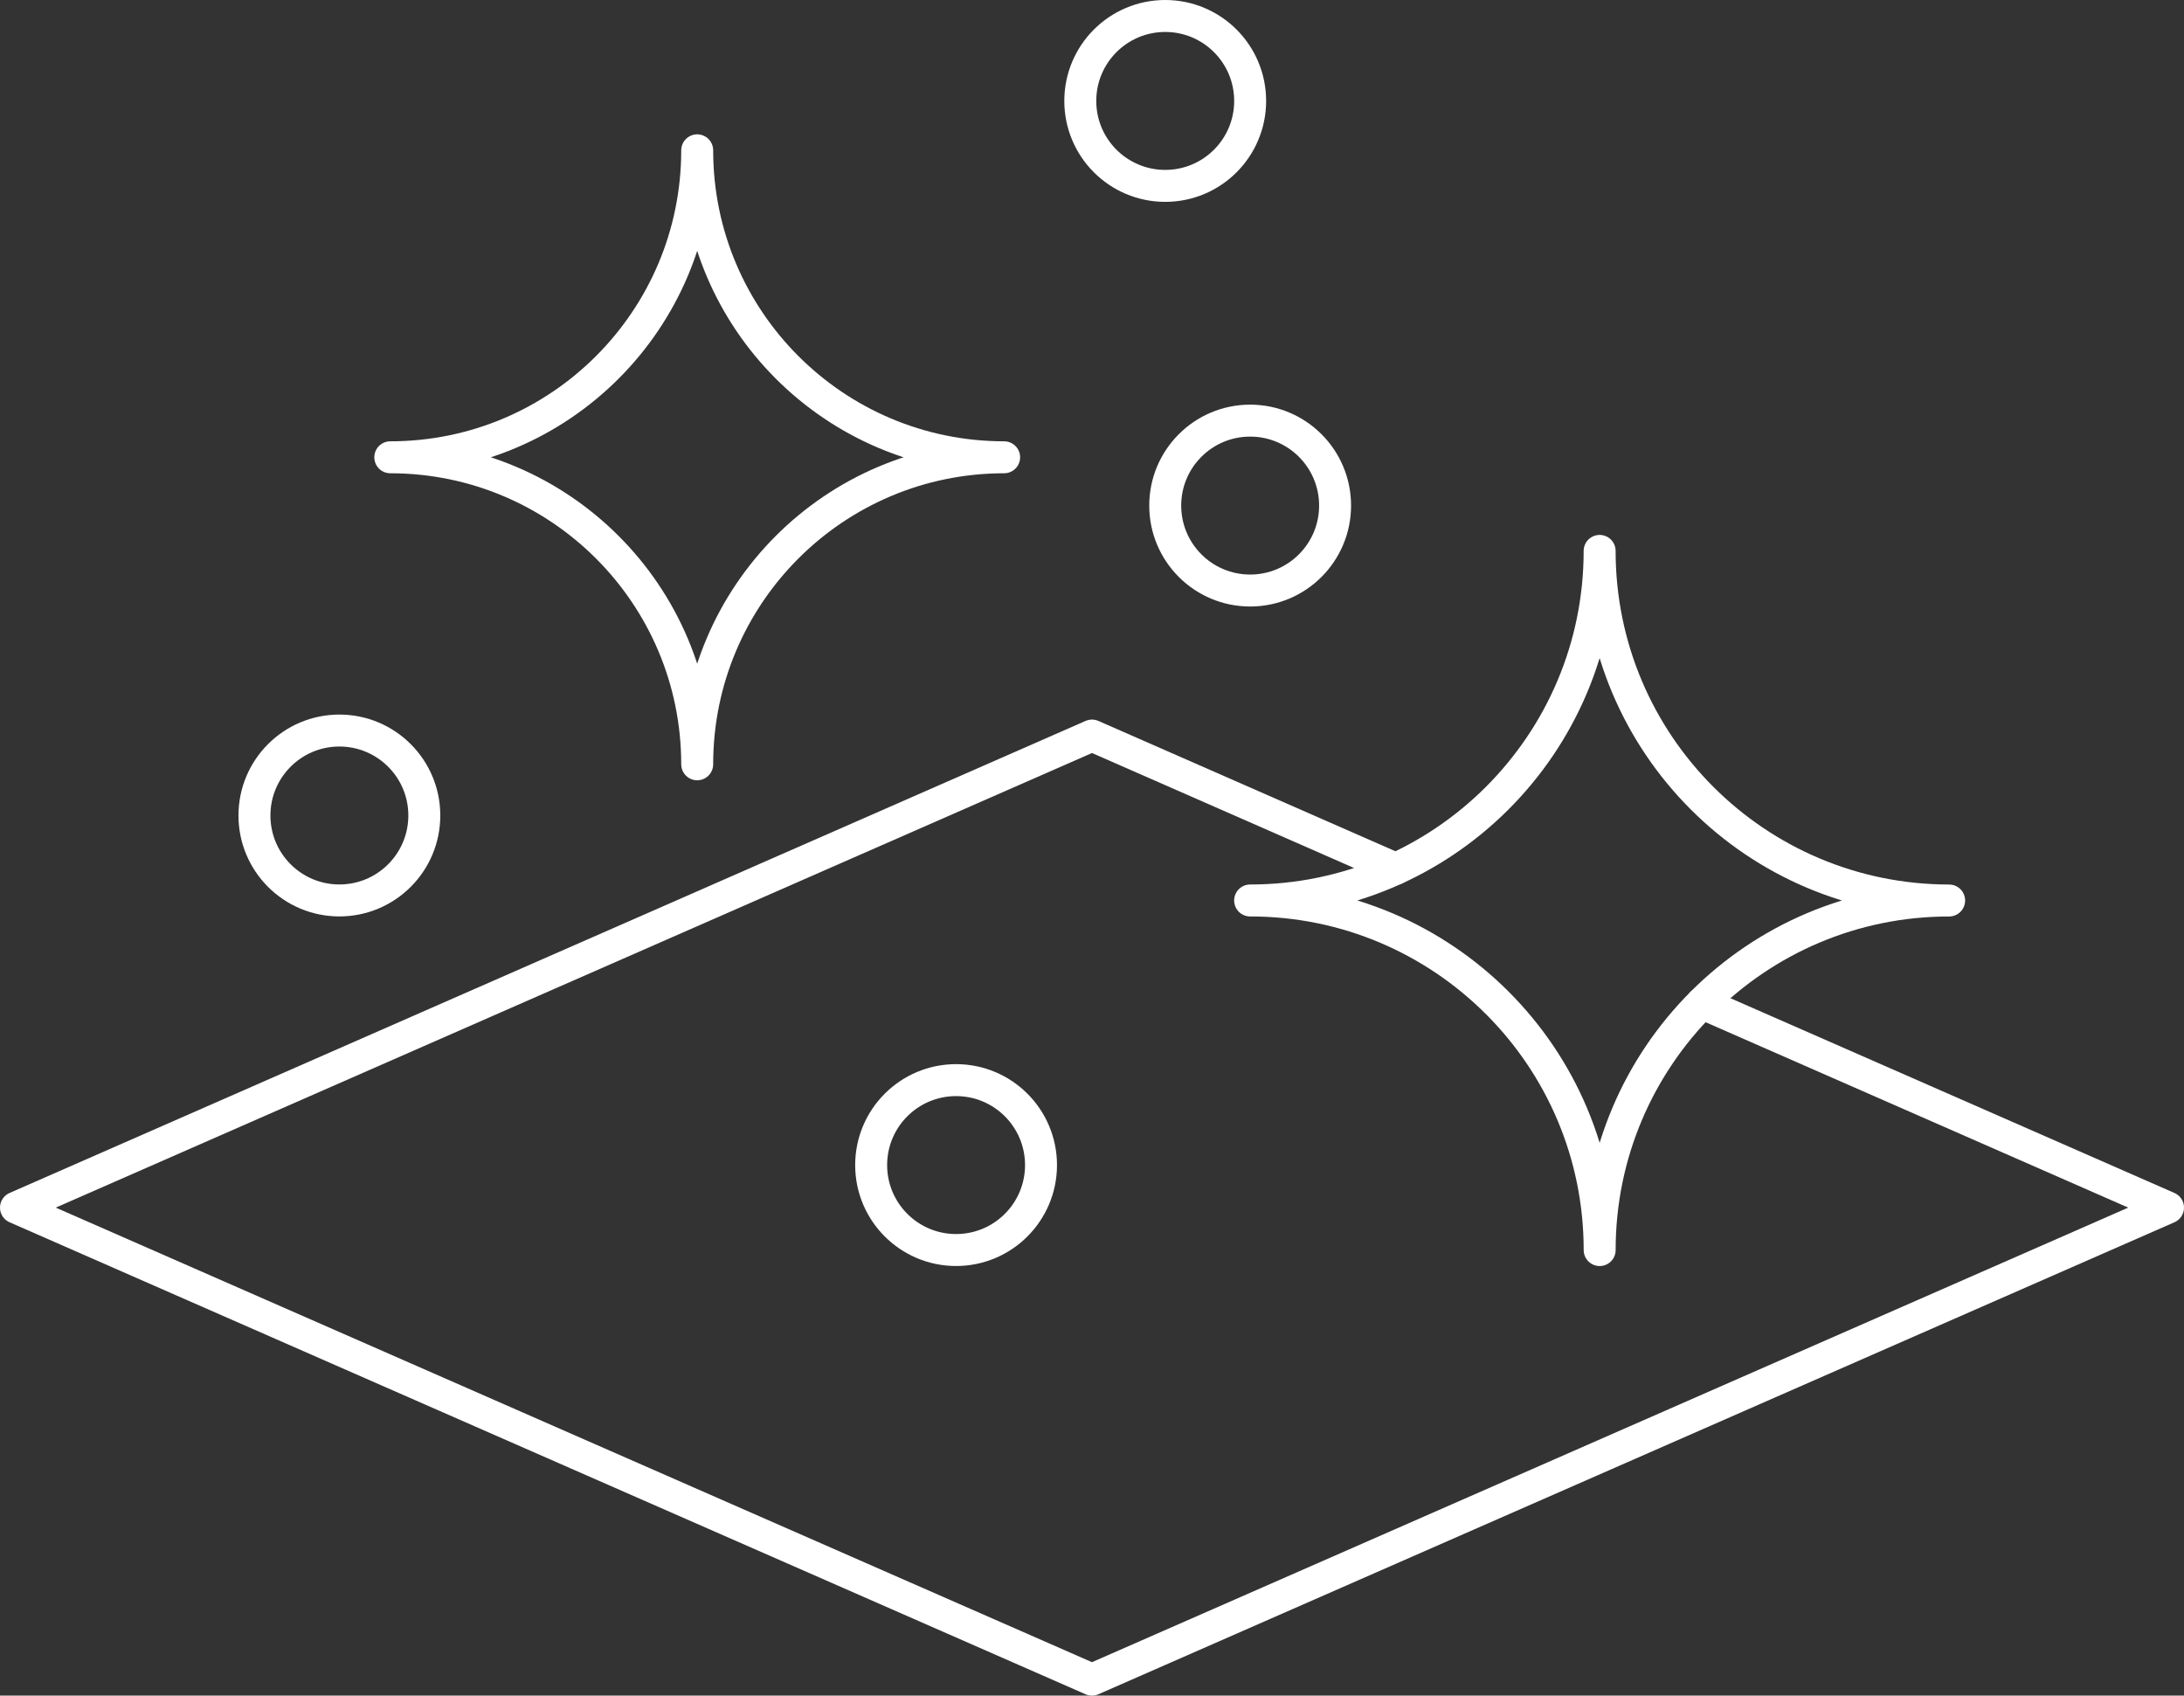
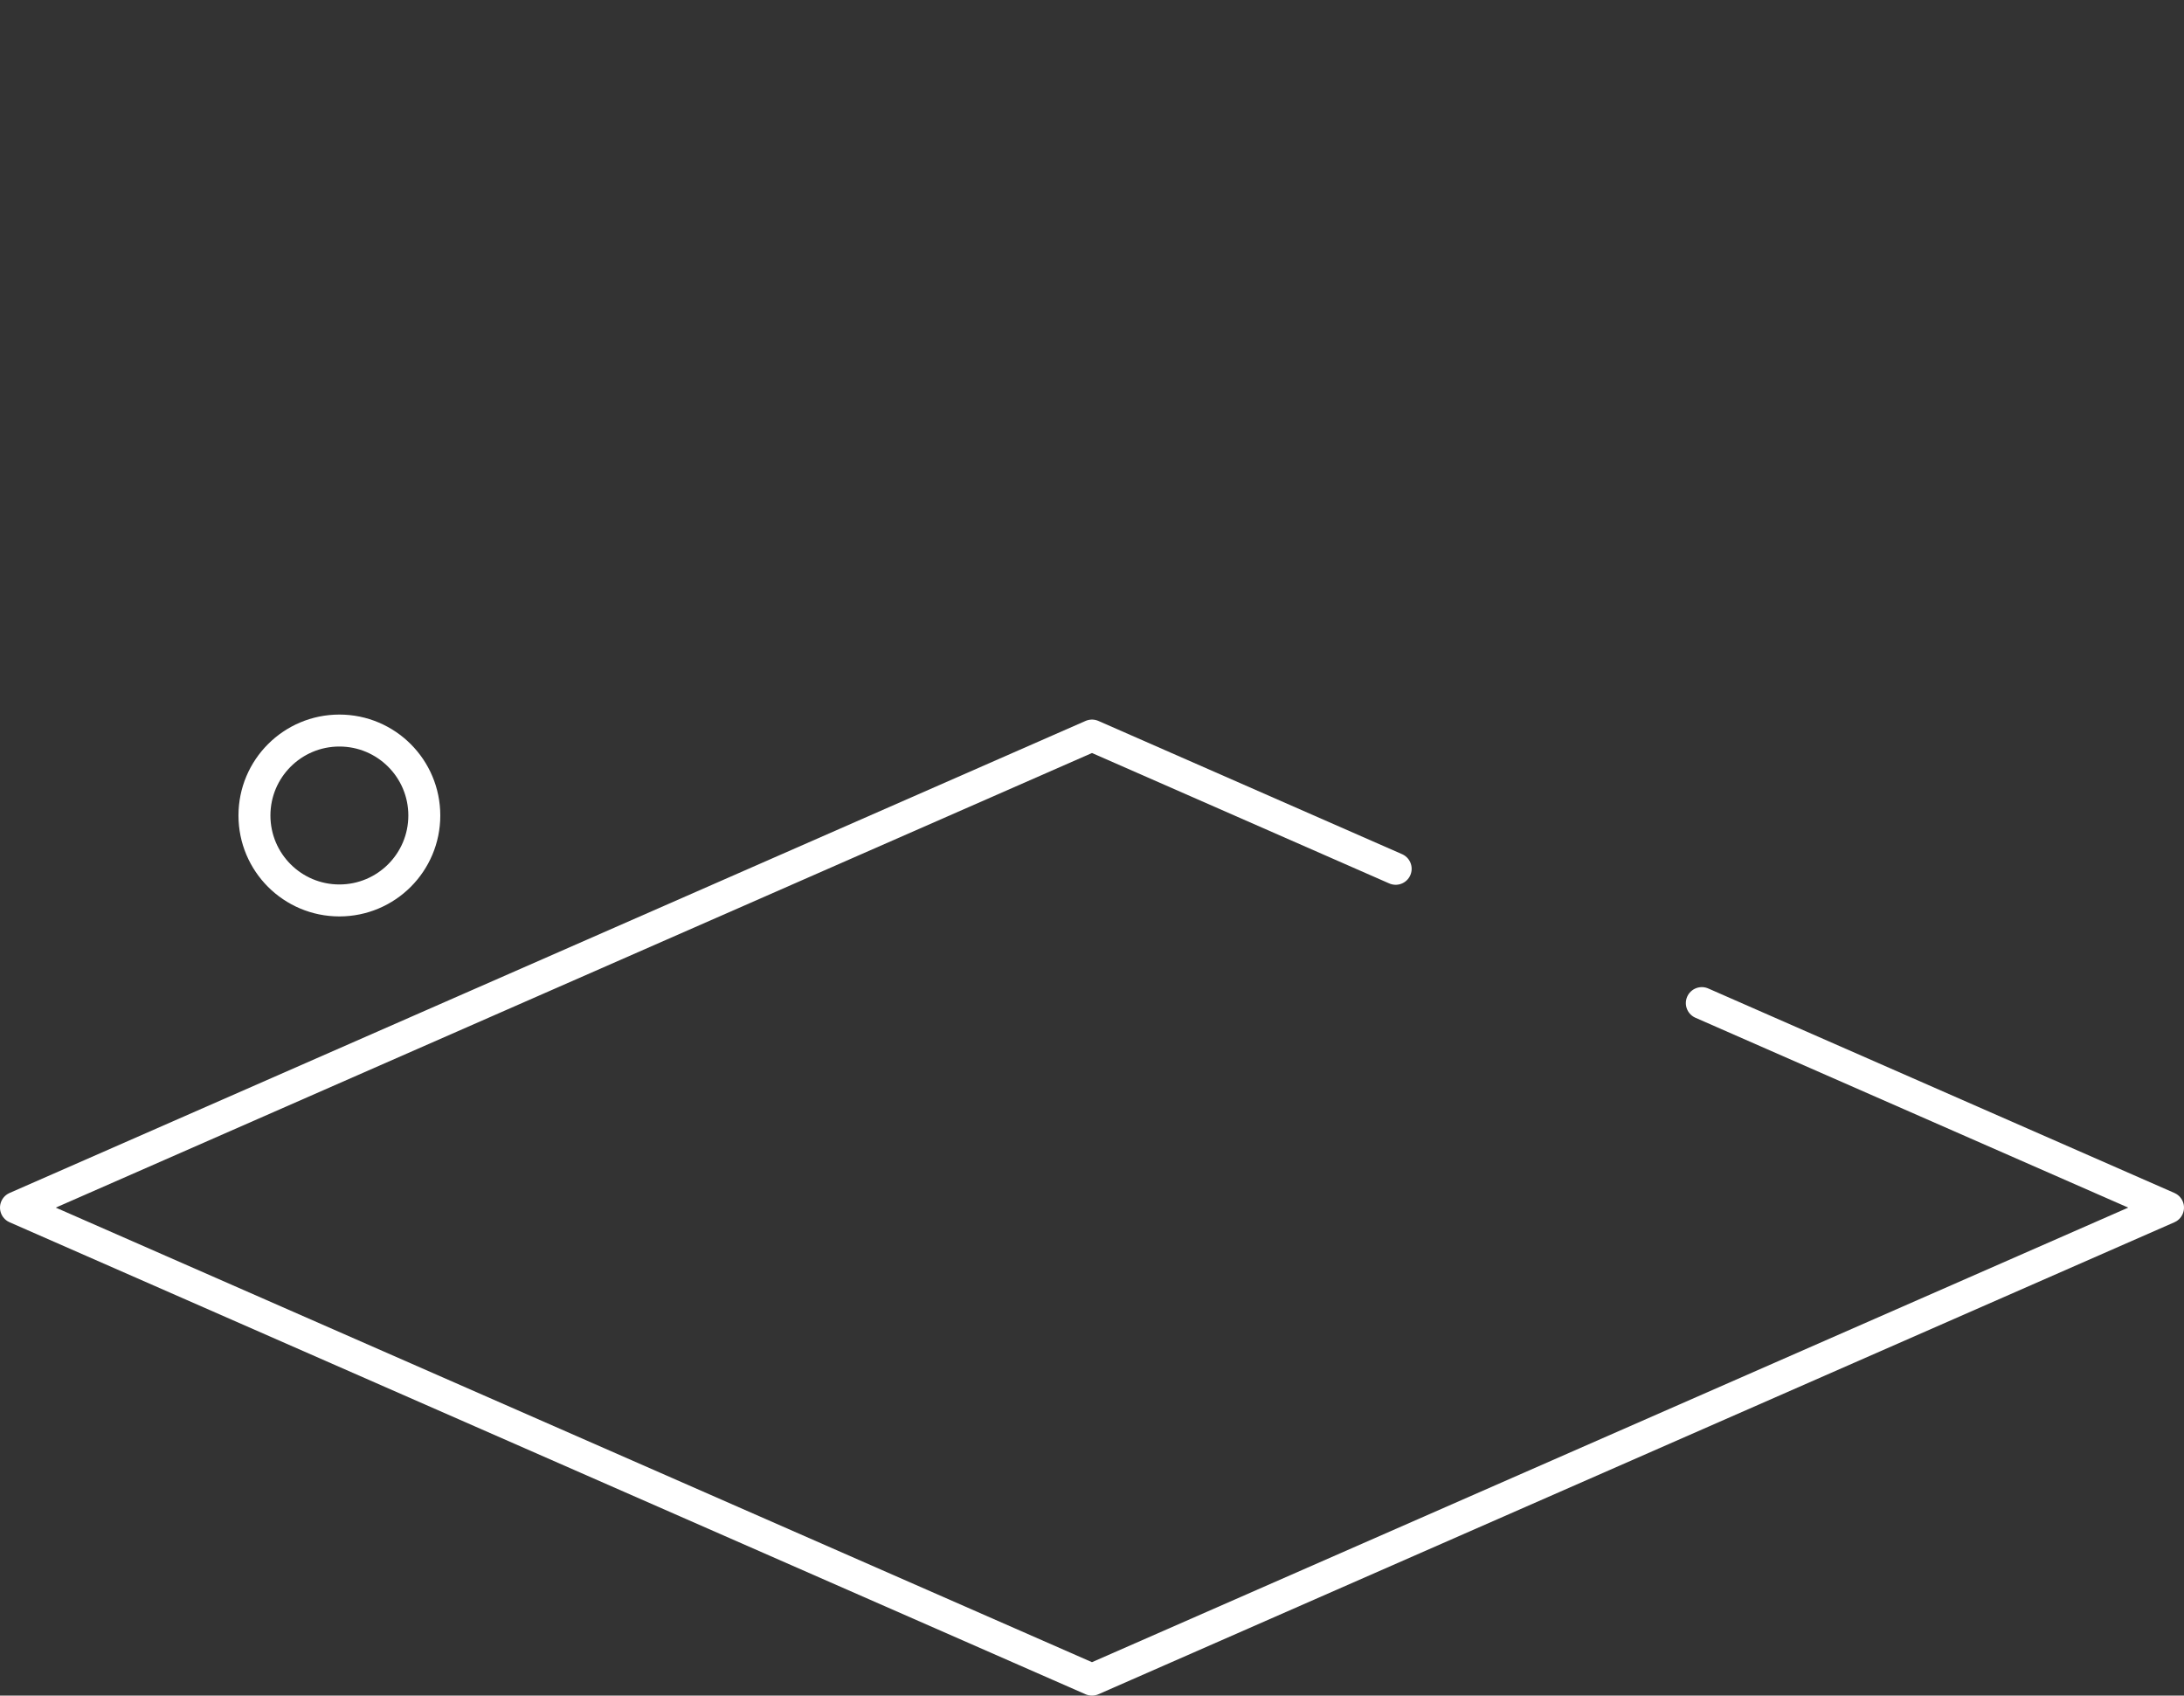
<svg xmlns="http://www.w3.org/2000/svg" id="Ebene_2" data-name="Ebene 2" viewBox="0 0 683.49 530.54">
  <rect x="0" y="0" width="683.49" height="530.54" fill="#333333" stroke="none" />
  <defs>
    <style> .cls-1 { fill: none; stroke: #fff; stroke-linecap: round; stroke-linejoin: round; stroke-width: 10px; } </style>
  </defs>
  <g id="Layer_1" data-name="Layer 1">
    <g>
      <polyline class="cls-1" points="532.59 313.86 678.49 377.85 341.74 525.54 5 377.85 341.74 230.15 436.78 271.84" />
-       <path class="cls-1" d="M532.66,313.79c-19.79,19.79-32.04,47.13-32.04,77.34,0-30.21-12.24-57.55-32.04-77.34-19.8-19.8-47.14-32.05-77.35-32.04,60.41,0,109.38-48.96,109.38-109.38,0,30.2,12.24,57.55,32.04,77.35,19.79,19.79,47.14,32.03,77.34,32.04-30.2-.01-57.54,12.23-77.33,32.03Z" />
-       <path class="cls-1" d="M246.32,171.22c-17.38,17.38-28.13,41.39-28.13,67.92,0-26.53-10.75-50.54-28.13-67.92s-41.4-28.14-67.92-28.14c53.05,0,96.05-43,96.05-96.05,0,26.52,10.75,50.54,28.14,67.92,17.38,17.38,41.39,28.13,67.92,28.13-26.54.01-50.55,10.76-67.93,28.14Z" />
-       <circle class="cls-1" cx="391.24" cy="158.19" r="26.58" />
-       <circle class="cls-1" cx="364.66" cy="31.58" r="26.58" />
      <circle class="cls-1" cx="106.21" cy="255.16" r="26.58" />
-       <circle class="cls-1" cx="299.21" cy="364.54" r="26.58" />
    </g>
  </g>
</svg>